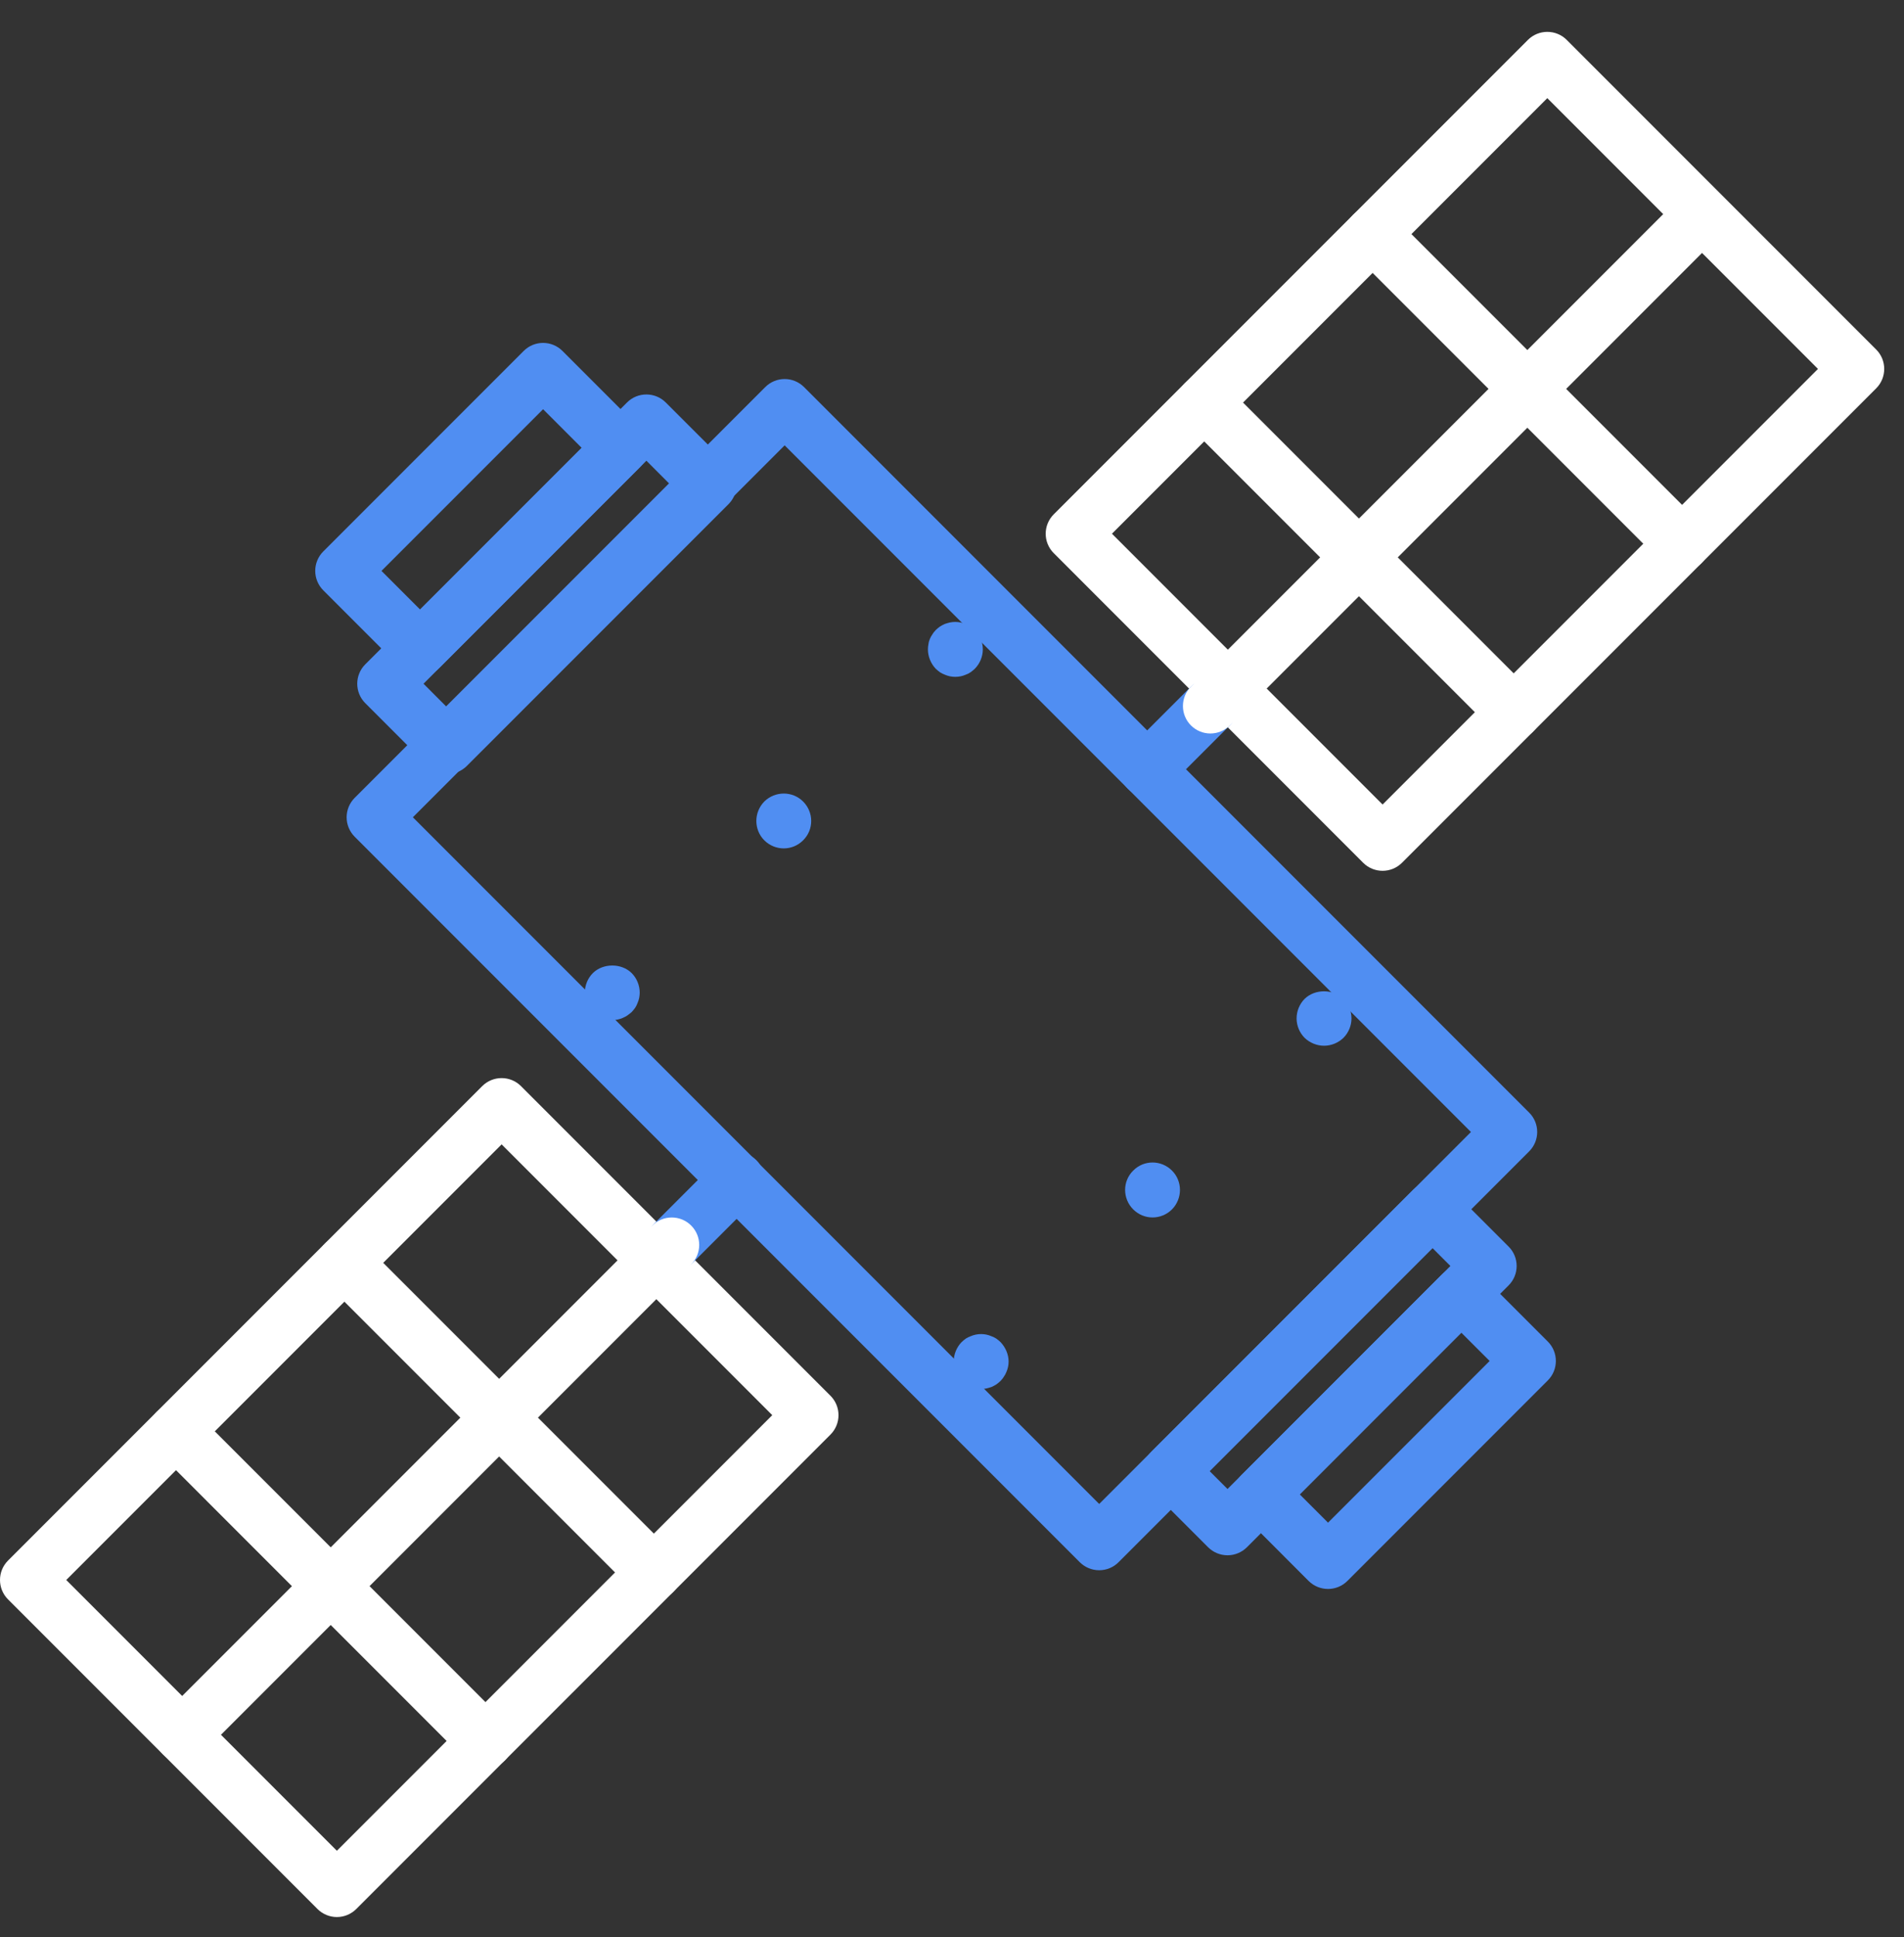
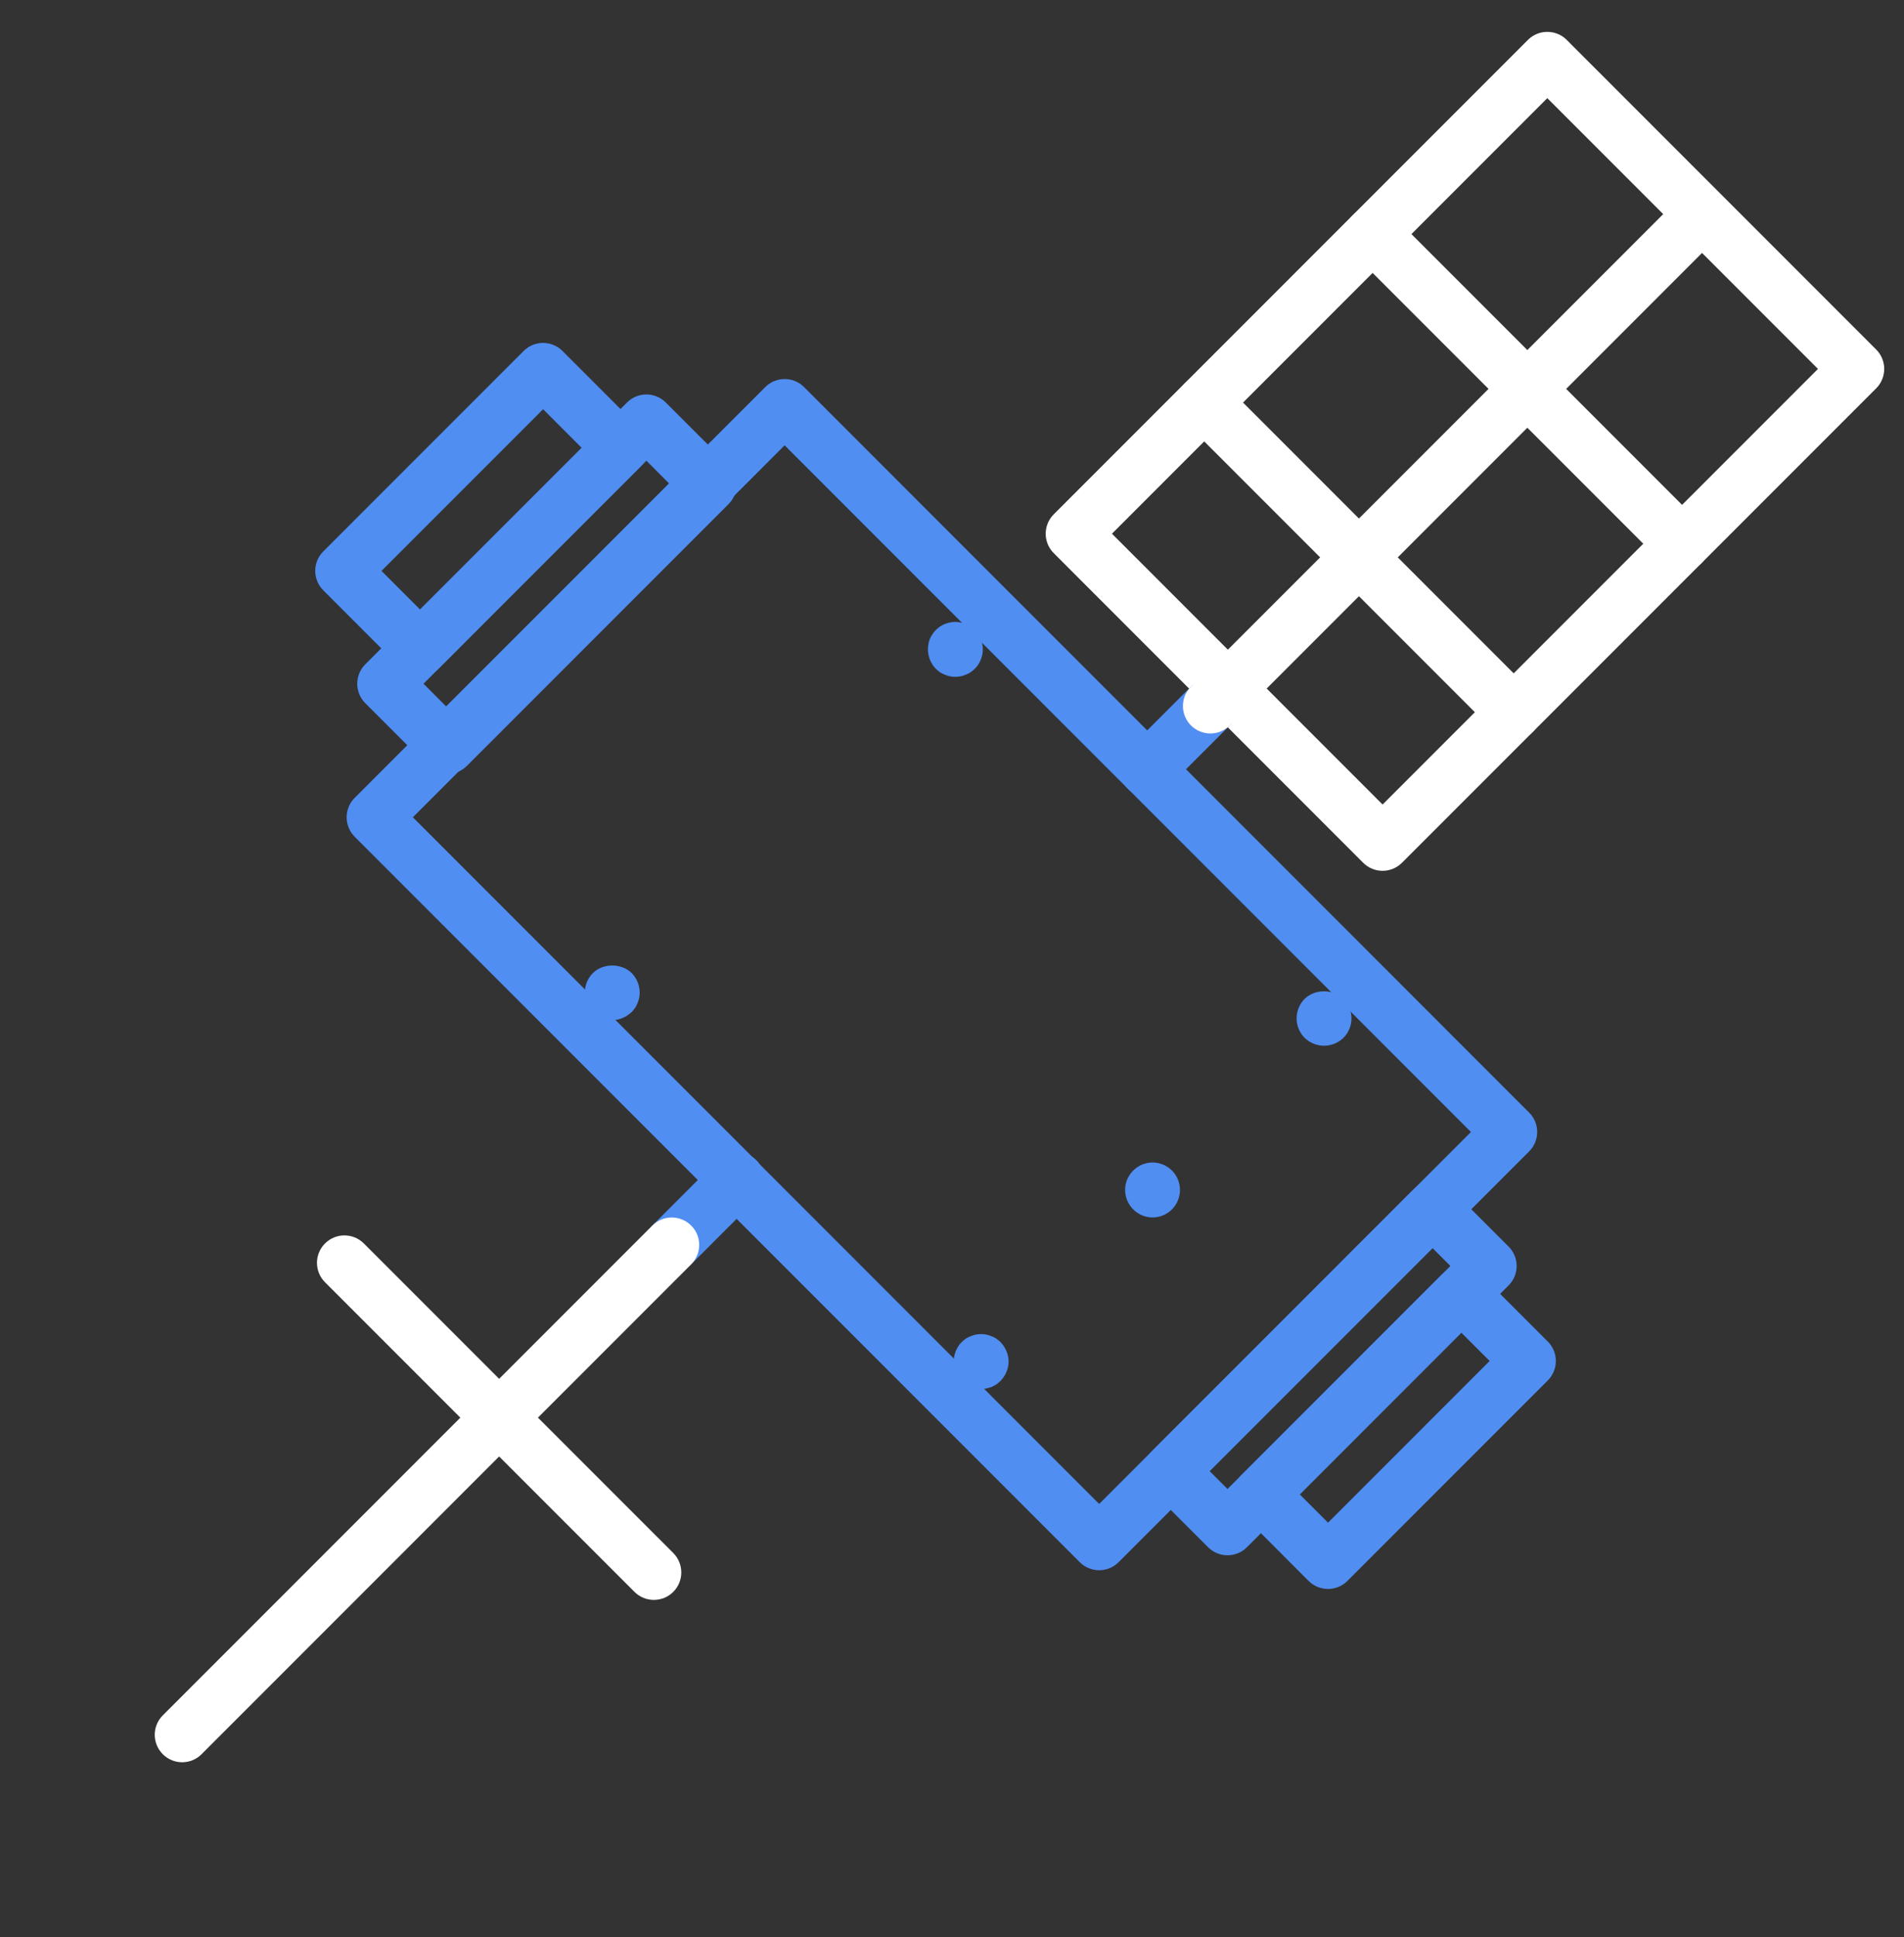
<svg xmlns="http://www.w3.org/2000/svg" width="59" height="60" viewBox="0 0 59 60" fill="none">
  <rect x="0" y="0" width="59" height="60" fill="#333333" stroke="none" />
  <path d="M13.865 23.971C13.64 23.971 13.423 23.881 13.264 23.722L11.319 21.778C10.987 21.446 10.987 20.907 11.319 20.575L19.429 12.466C19.761 12.134 20.299 12.134 20.631 12.466L22.576 14.41C22.735 14.57 22.825 14.786 22.825 15.012C22.825 15.237 22.735 15.453 22.576 15.613L14.466 23.722C14.307 23.881 14.09 23.971 13.865 23.971ZM13.124 21.176L13.865 21.918L20.772 15.012L20.03 14.269L13.124 21.176Z" fill="#508EF2" />
  <path d="M38.038 48.169C37.812 48.169 37.595 48.079 37.436 47.92L35.679 46.163C35.347 45.831 35.347 45.292 35.679 44.96L43.788 36.851C44.121 36.519 44.659 36.519 44.991 36.851L46.748 38.608C47.08 38.94 47.08 39.478 46.748 39.81L38.639 47.92C38.479 48.079 38.263 48.169 38.038 48.169ZM37.483 45.562L38.038 46.116L44.944 39.209L44.39 38.655L37.483 45.562Z" fill="#508EF2" />
  <path d="M34.061 48.632C33.835 48.632 33.619 48.543 33.459 48.383L10.99 25.914C10.831 25.754 10.741 25.538 10.741 25.312C10.741 25.087 10.831 24.871 10.99 24.711L23.713 11.989C24.045 11.656 24.583 11.656 24.916 11.989L47.384 34.458C47.717 34.789 47.717 35.328 47.384 35.66L34.662 48.383C34.503 48.543 34.287 48.632 34.061 48.632ZM12.794 25.312L34.061 46.579L45.581 35.059L24.314 13.793L12.794 25.312Z" fill="#508EF2" />
  <path d="M18.973 31.594C18.916 31.594 18.859 31.588 18.808 31.577C18.751 31.566 18.7 31.549 18.649 31.526C18.593 31.503 18.547 31.481 18.502 31.447C18.451 31.418 18.411 31.378 18.372 31.345C18.332 31.305 18.298 31.259 18.264 31.214C18.235 31.169 18.207 31.118 18.184 31.067C18.167 31.016 18.15 30.959 18.139 30.908C18.128 30.851 18.122 30.794 18.122 30.744C18.122 30.517 18.213 30.296 18.372 30.137C18.689 29.825 19.256 29.825 19.573 30.137C19.732 30.296 19.823 30.517 19.823 30.744C19.823 30.794 19.817 30.851 19.806 30.908C19.795 30.959 19.778 31.016 19.755 31.067C19.738 31.118 19.71 31.169 19.681 31.214C19.647 31.259 19.613 31.305 19.573 31.345C19.534 31.378 19.488 31.418 19.443 31.447C19.398 31.481 19.347 31.503 19.296 31.526C19.245 31.549 19.194 31.566 19.137 31.577C19.086 31.588 19.029 31.594 18.973 31.594Z" fill="#508EF2" />
-   <path d="M23.684 26.026C23.355 25.697 23.355 25.159 23.684 24.824C24.019 24.495 24.557 24.495 24.886 24.824C25.221 25.159 25.221 25.697 24.886 26.026C24.722 26.191 24.506 26.276 24.285 26.276C24.07 26.276 23.849 26.191 23.684 26.026Z" fill="#508EF2" />
  <path d="M29.599 20.963C29.548 20.963 29.491 20.957 29.434 20.946C29.383 20.935 29.327 20.918 29.276 20.895C29.224 20.878 29.174 20.85 29.128 20.821C29.083 20.787 29.037 20.753 28.998 20.714C28.845 20.555 28.754 20.334 28.754 20.113C28.754 20.056 28.76 19.999 28.771 19.948C28.777 19.892 28.794 19.835 28.816 19.784C28.839 19.733 28.862 19.687 28.896 19.642C28.924 19.591 28.964 19.551 28.998 19.512C29.037 19.472 29.083 19.438 29.128 19.404C29.174 19.376 29.224 19.347 29.276 19.325C29.327 19.308 29.383 19.291 29.434 19.279C29.548 19.256 29.655 19.256 29.769 19.279C29.82 19.291 29.877 19.308 29.928 19.325C29.979 19.347 30.03 19.376 30.075 19.404C30.12 19.438 30.166 19.472 30.205 19.512C30.364 19.67 30.455 19.886 30.455 20.113C30.455 20.334 30.364 20.555 30.205 20.714C30.166 20.753 30.12 20.787 30.075 20.821C30.03 20.85 29.979 20.878 29.928 20.895C29.877 20.918 29.82 20.935 29.769 20.946C29.712 20.957 29.655 20.963 29.599 20.963Z" fill="#508EF2" />
  <path d="M30.403 43.019C30.346 43.019 30.29 43.013 30.233 43.002C30.182 42.99 30.125 42.973 30.074 42.956C30.023 42.934 29.972 42.905 29.927 42.877C29.882 42.843 29.836 42.809 29.797 42.769C29.762 42.729 29.723 42.69 29.695 42.639C29.66 42.593 29.638 42.548 29.615 42.491C29.592 42.44 29.575 42.389 29.564 42.333C29.553 42.282 29.553 42.225 29.553 42.168C29.553 41.947 29.643 41.726 29.797 41.567C29.836 41.527 29.882 41.493 29.927 41.459C29.972 41.431 30.023 41.403 30.074 41.386C30.125 41.363 30.182 41.346 30.233 41.335C30.346 41.312 30.459 41.312 30.568 41.335C30.619 41.346 30.675 41.363 30.726 41.386C30.777 41.403 30.828 41.431 30.874 41.459C30.919 41.493 30.965 41.527 31.004 41.567C31.157 41.726 31.254 41.947 31.254 42.168C31.254 42.225 31.248 42.282 31.237 42.333C31.225 42.389 31.208 42.44 31.186 42.491C31.163 42.548 31.14 42.593 31.106 42.639C31.077 42.69 31.038 42.729 31.004 42.769C30.965 42.809 30.919 42.843 30.874 42.877C30.828 42.905 30.777 42.934 30.726 42.956C30.675 42.973 30.619 42.99 30.568 43.002C30.51 43.013 30.454 43.019 30.403 43.019Z" fill="#508EF2" />
  <path d="M35.115 37.456C34.781 37.122 34.781 36.583 35.115 36.255C35.444 35.92 35.983 35.92 36.317 36.255C36.646 36.583 36.646 37.122 36.317 37.456C36.153 37.621 35.932 37.706 35.716 37.706C35.495 37.706 35.28 37.621 35.115 37.456Z" fill="#508EF2" />
  <path d="M41.028 32.388C40.807 32.388 40.586 32.297 40.427 32.144C40.269 31.985 40.178 31.764 40.178 31.543C40.178 31.316 40.269 31.095 40.427 30.936C40.745 30.624 41.312 30.624 41.629 30.936C41.788 31.095 41.879 31.316 41.879 31.543C41.879 31.764 41.788 31.985 41.629 32.144C41.47 32.297 41.255 32.388 41.028 32.388Z" fill="#508EF2" />
  <path d="M13.017 20.93C12.8 20.93 12.582 20.848 12.416 20.681L10.017 18.282C9.858 18.123 9.768 17.907 9.768 17.681C9.768 17.455 9.858 17.239 10.017 17.079L16.227 10.87C16.559 10.537 17.098 10.537 17.43 10.87L19.829 13.269C19.988 13.428 20.078 13.644 20.078 13.87C20.078 14.095 19.988 14.312 19.829 14.471L13.618 20.681C13.452 20.848 13.235 20.93 13.017 20.93ZM11.821 17.681L13.017 18.877L18.024 13.87L16.829 12.674L11.821 17.681Z" fill="#508EF2" />
  <path d="M41.152 49.212C40.934 49.212 40.717 49.129 40.55 48.963L38.472 46.884C38.14 46.552 38.14 46.013 38.472 45.681L44.682 39.472C45.014 39.139 45.552 39.139 45.885 39.472L47.963 41.55C48.295 41.882 48.295 42.42 47.963 42.753L41.753 48.963C41.587 49.129 41.37 49.212 41.152 49.212ZM40.276 46.283L41.152 47.159L46.16 42.151L45.283 41.275L40.276 46.283Z" fill="#508EF2" />
  <path d="M42.843 26.97C42.625 26.97 42.407 26.887 42.241 26.721L32.653 17.132C32.32 16.8 32.32 16.261 32.653 15.929L47.346 1.236C47.678 0.904 48.217 0.904 48.549 1.236L58.138 10.825C58.47 11.157 58.47 11.695 58.138 12.028L43.444 26.721C43.278 26.887 43.06 26.97 42.843 26.97ZM34.457 16.53L42.843 24.917L56.334 11.426L47.947 3.04L34.457 16.53Z" fill="white" />
  <path d="M35.549 24.675C35.331 24.675 35.113 24.592 34.947 24.426C34.615 24.094 34.615 23.555 34.947 23.223L36.906 21.265C37.238 20.933 37.776 20.933 38.108 21.265C38.441 21.597 38.441 22.136 38.108 22.467L36.15 24.426C35.984 24.592 35.766 24.675 35.549 24.675Z" fill="#508EF2" />
-   <path d="M10.439 59.373C10.214 59.373 9.997 59.283 9.838 59.124L0.249 49.535C-0.083 49.203 -0.083 48.665 0.249 48.332L14.942 33.639C15.275 33.307 15.813 33.307 16.145 33.639L25.734 43.228C25.894 43.388 25.983 43.604 25.983 43.829C25.983 44.055 25.894 44.271 25.734 44.431L11.04 59.124C10.881 59.283 10.665 59.373 10.439 59.373ZM2.053 48.934L10.439 57.32L23.93 43.829L15.544 35.443L2.053 48.934Z" fill="white" />
  <path d="M20.88 39.344C20.662 39.344 20.444 39.261 20.278 39.095C19.946 38.763 19.946 38.224 20.278 37.892L22.236 35.934C22.568 35.601 23.107 35.601 23.439 35.934C23.771 36.266 23.771 36.804 23.439 37.136L21.481 39.095C21.315 39.261 21.097 39.344 20.88 39.344Z" fill="#508EF2" />
  <path d="M5.645 54.579C5.428 54.579 5.21 54.496 5.044 54.329C4.712 53.998 4.712 53.459 5.044 53.127L20.215 37.956C20.547 37.624 21.085 37.624 21.417 37.956C21.75 38.288 21.75 38.827 21.417 39.159L6.247 54.329C6.081 54.496 5.863 54.579 5.645 54.579Z" fill="white" />
-   <path d="M15.043 54.769C14.825 54.769 14.608 54.687 14.441 54.521L4.853 44.932C4.52 44.6 4.52 44.061 4.853 43.729C5.185 43.397 5.724 43.397 6.055 43.729L15.645 53.318C15.976 53.649 15.976 54.189 15.645 54.521C15.478 54.687 15.261 54.769 15.043 54.769Z" fill="white" />
  <path d="M20.261 49.551C20.044 49.551 19.826 49.468 19.66 49.302L10.072 39.714C9.739 39.381 9.739 38.843 10.072 38.511C10.404 38.179 10.942 38.179 11.274 38.511L20.863 48.099C21.194 48.431 21.194 48.97 20.863 49.302C20.697 49.468 20.479 49.551 20.261 49.551Z" fill="white" />
  <path d="M37.506 22.717C37.289 22.717 37.072 22.634 36.905 22.468C36.573 22.136 36.573 21.597 36.905 21.265L52.076 6.094C52.408 5.762 52.946 5.762 53.279 6.094C53.611 6.426 53.611 6.965 53.279 7.297L38.108 22.468C37.942 22.634 37.724 22.717 37.506 22.717Z" fill="white" />
  <path d="M46.905 22.908C46.687 22.908 46.47 22.825 46.304 22.659L36.715 13.07C36.383 12.738 36.383 12.199 36.715 11.867C37.047 11.535 37.585 11.535 37.918 11.867L47.506 21.456C47.839 21.788 47.839 22.327 47.506 22.659C47.34 22.825 47.123 22.908 46.905 22.908Z" fill="white" />
  <path d="M52.123 17.689C51.905 17.689 51.687 17.607 51.521 17.44L41.933 7.852C41.6 7.52 41.6 6.981 41.933 6.649C42.265 6.317 42.803 6.317 43.135 6.649L52.724 16.237C53.056 16.57 53.056 17.108 52.724 17.44C52.558 17.607 52.34 17.689 52.123 17.689Z" fill="white" />
</svg>